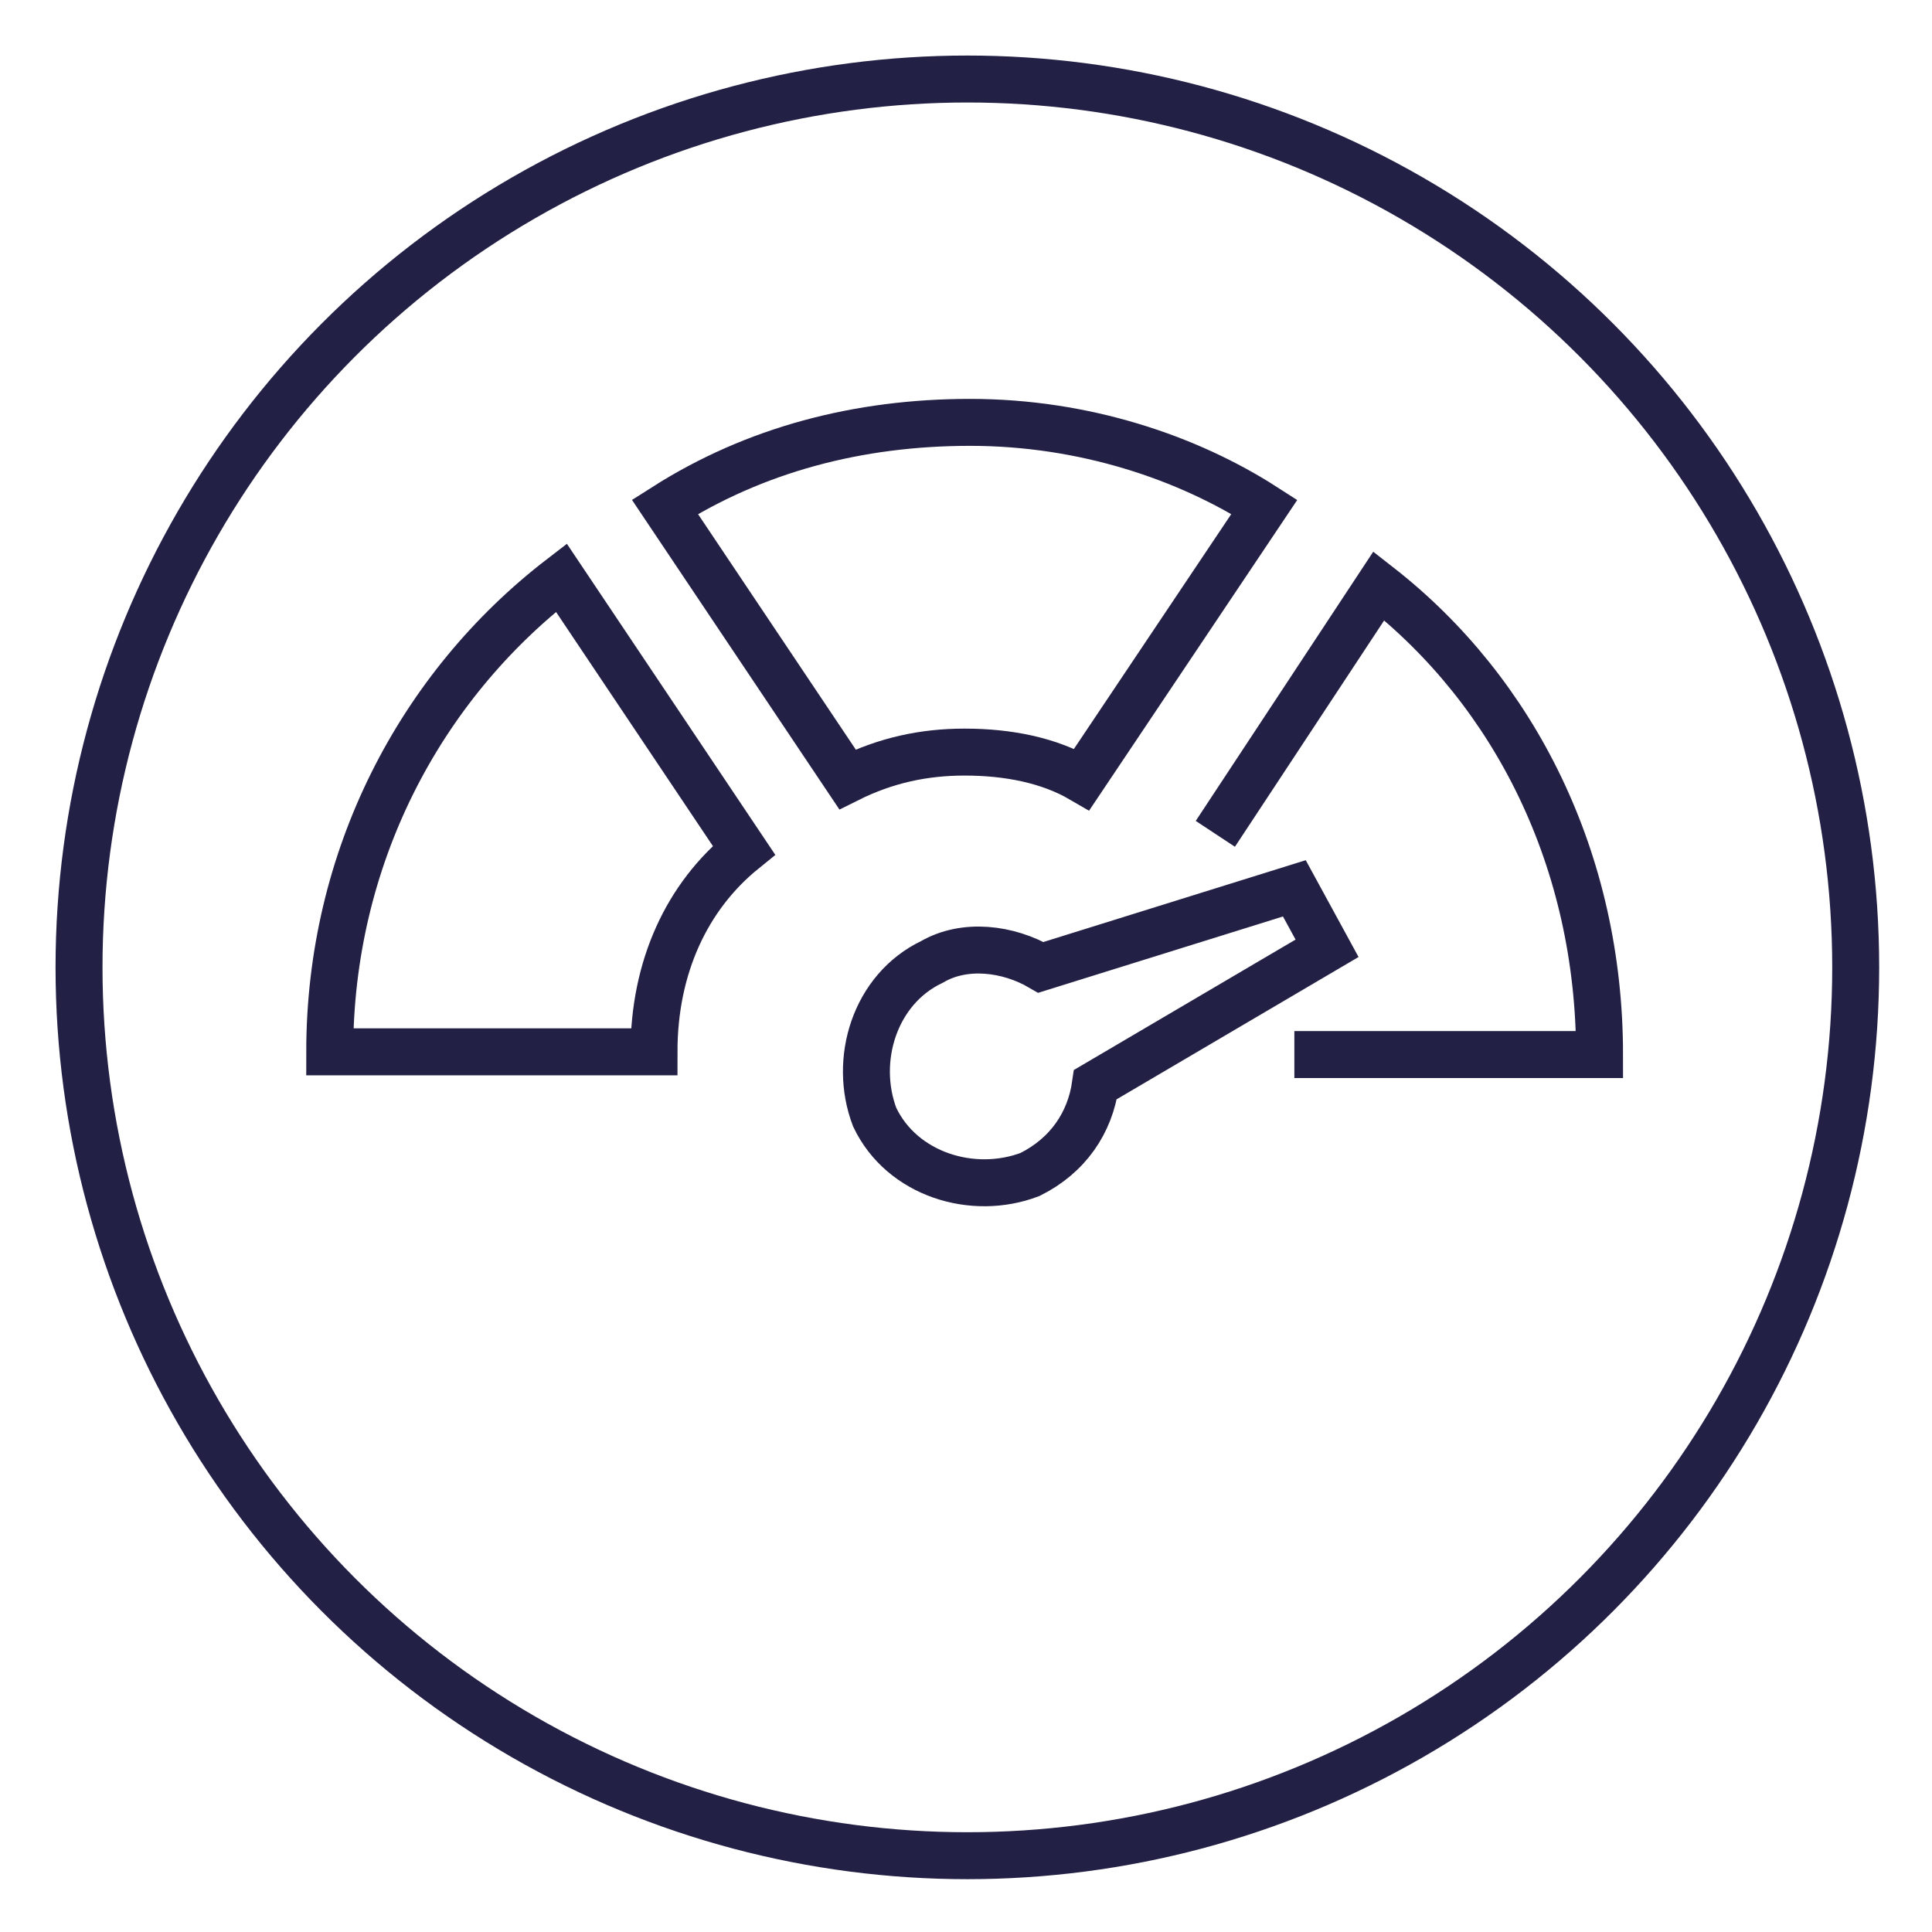
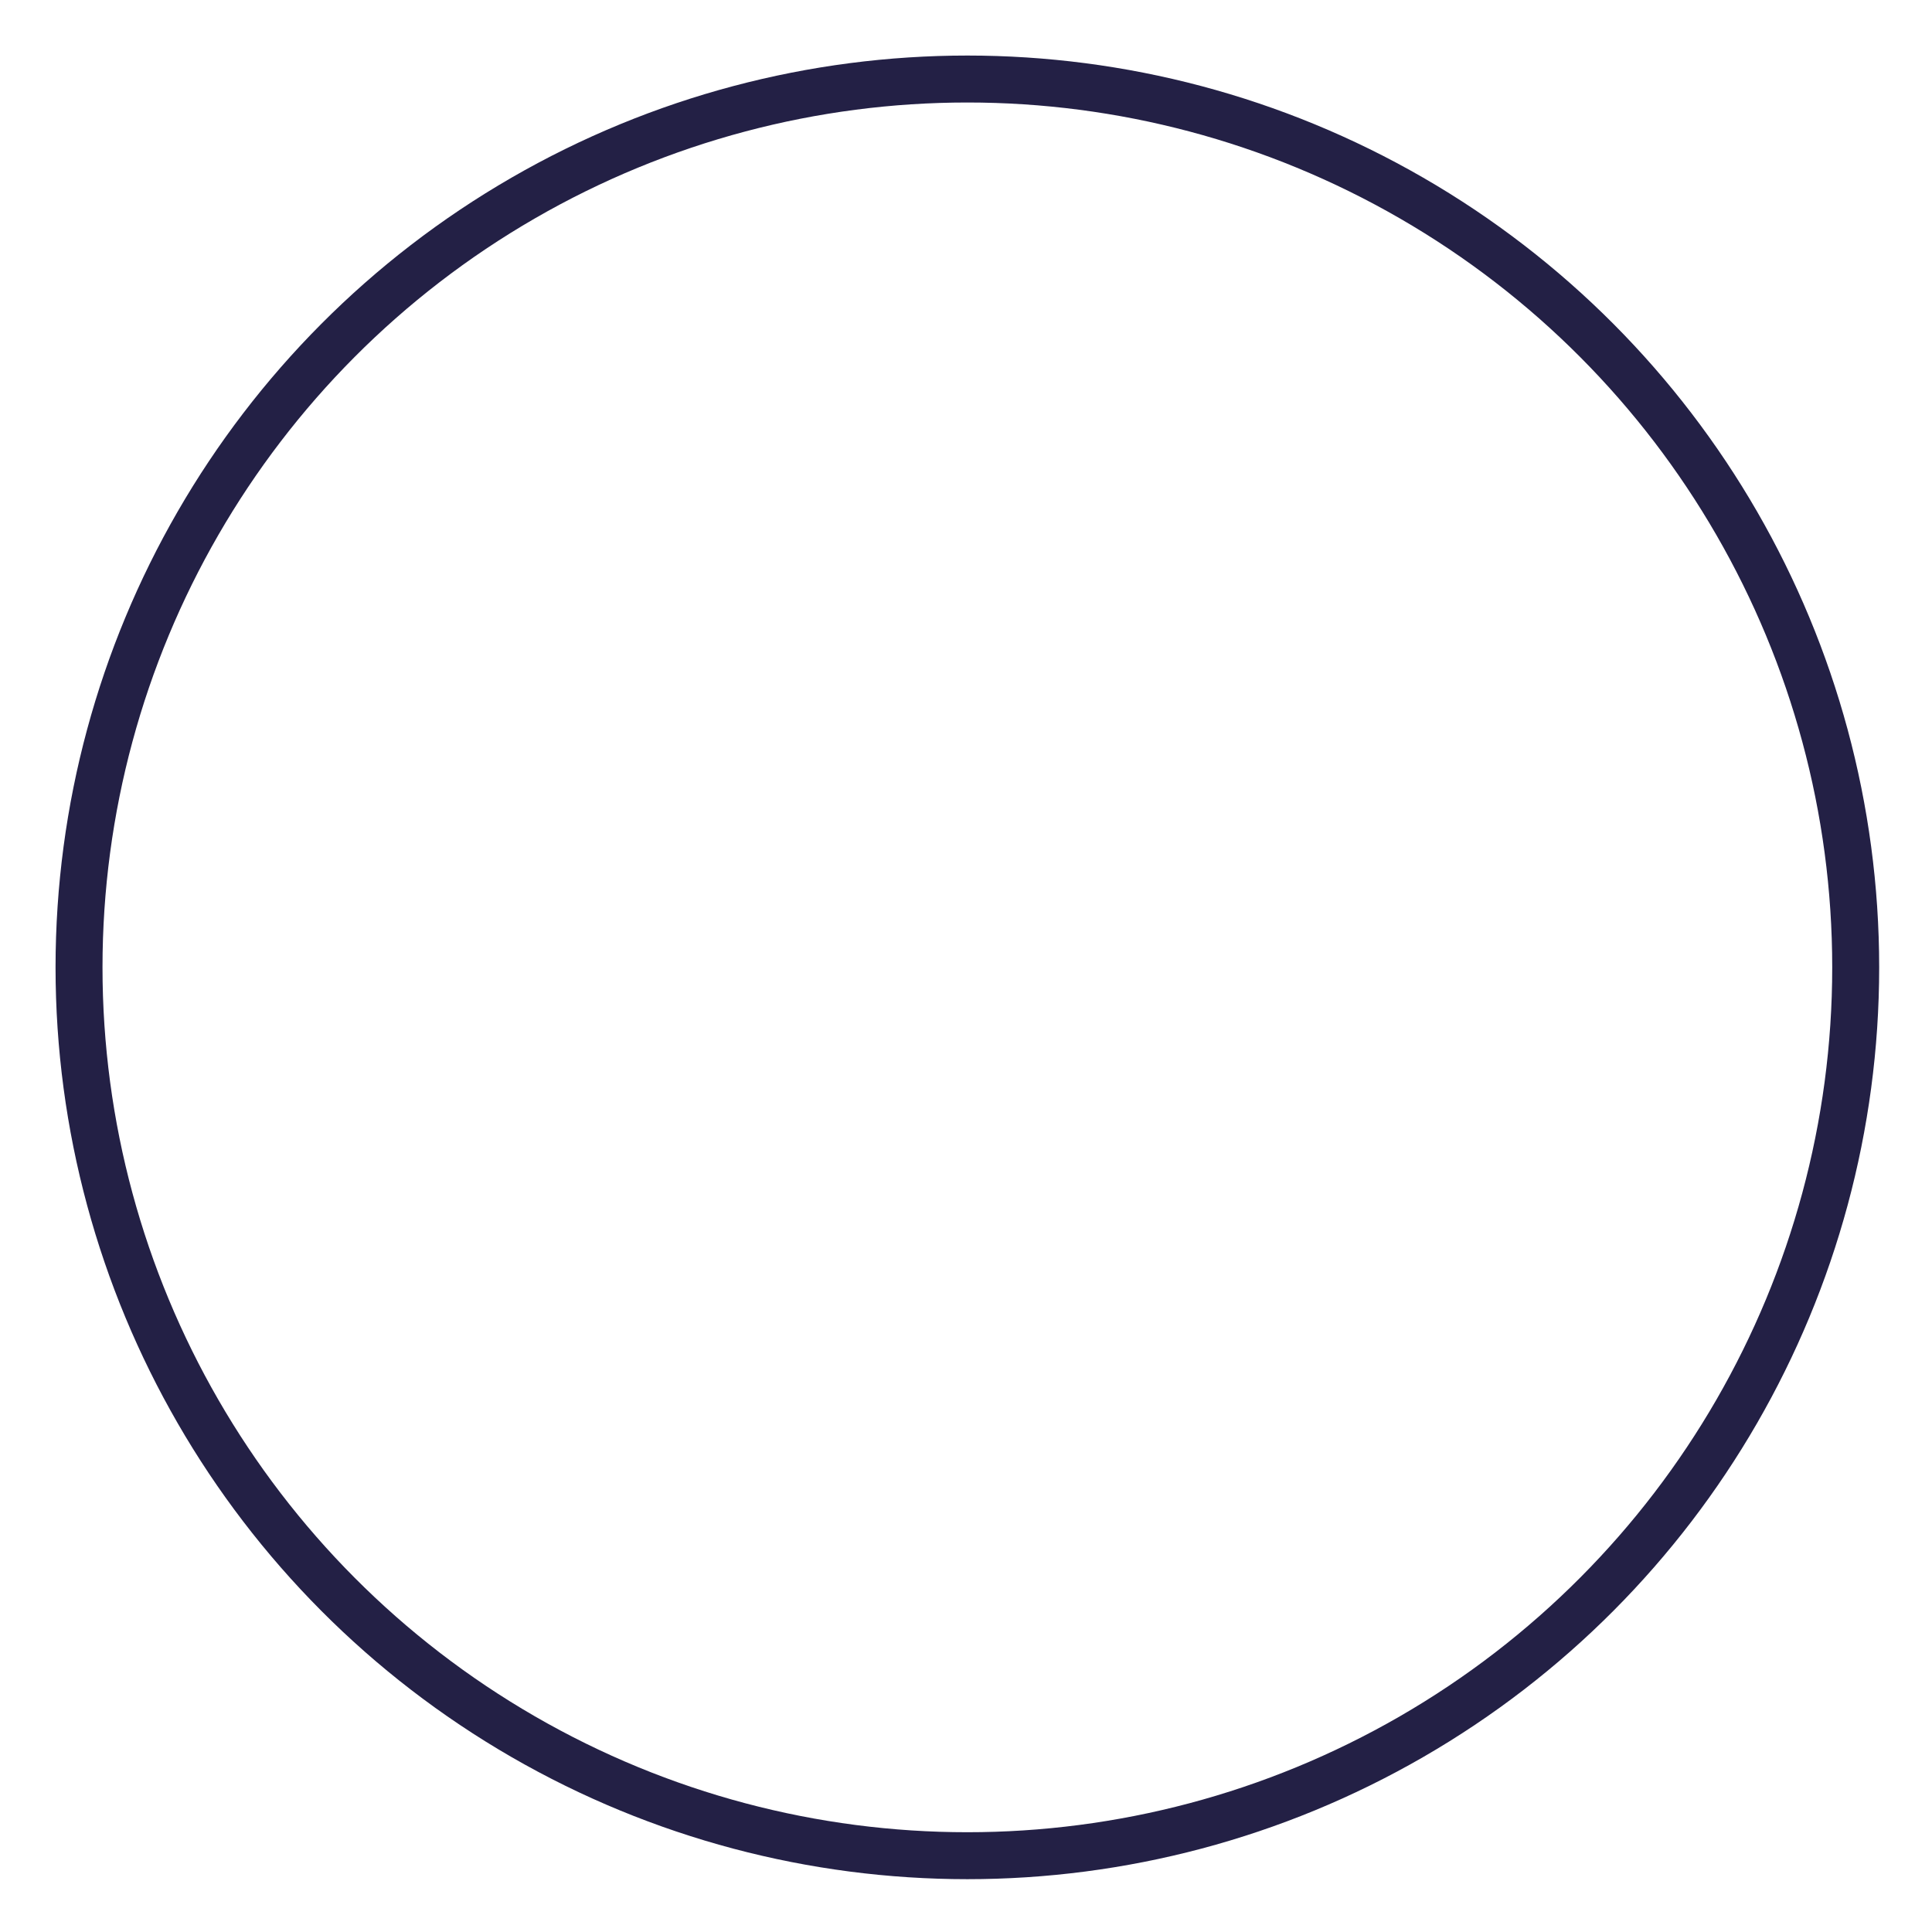
<svg xmlns="http://www.w3.org/2000/svg" version="1.1" id="Ebene_1" x="0px" y="0px" viewBox="0 0 70.9 70.9" style="enable-background:new 0 0 70.9 70.9;" xml:space="preserve">
  <style type="text/css">
	.st0{fill:none;stroke:#F5F5F5;stroke-width:0.709;stroke-linejoin:round;stroke-miterlimit:10;}
	.st1{fill:none;stroke:#F5F5F5;stroke-width:0.709;stroke-linecap:round;stroke-linejoin:round;stroke-miterlimit:10;}
	.st2{fill:none;stroke:#F5F5F5;stroke-width:0.992;}
	.st3{fill:none;stroke:#F5F5F5;stroke-width:0.992;stroke-linecap:round;stroke-linejoin:round;stroke-miterlimit:10;}
	.st4{fill:none;stroke:#232045;}
	.st5{fill:#2E2E2E;}
	.st6{fill:#312F55;}
	.st7{fill:none;stroke:#312F55;stroke-width:0.75;stroke-miterlimit:10;}
	.st8{fill:none;stroke:#232045;stroke-width:0.75;stroke-miterlimit:10;}
	.st9{opacity:0.14;enable-background:new    ;}
	.st10{fill:#333254;}
	.st11{fill:none;stroke:#333254;stroke-width:0.3;stroke-miterlimit:10;}
	.st12{fill:none;}
	.st13{clip-path:url(#SVGID_00000150801257445781885860000016809655520660494489_);fill:#272447;}
	.st14{fill:none;stroke:#272447;stroke-width:0.75;stroke-linecap:round;stroke-linejoin:round;stroke-miterlimit:10;}
	.st15{fill:none;stroke:#272447;}
	.st16{clip-path:url(#SVGID_00000024685240667850615890000007302957361803702428_);}
	.st17{fill:none;stroke:#312F55;stroke-width:0.75;stroke-linecap:round;stroke-linejoin:round;stroke-miterlimit:10;}
	.st18{fill:#232045;}
	.st19{fill:none;stroke:#232045;stroke-width:0.25;stroke-miterlimit:10;}
	.st20{fill:none;stroke:#232045;stroke-width:0.17;stroke-miterlimit:10;}
	.st21{fill:none;stroke:#312F55;stroke-width:0.75;stroke-linecap:round;stroke-miterlimit:10;}
	.st22{fill:none;stroke:#333254;}
	.st23{fill:none;stroke:#2E2E2B;stroke-width:0.75;stroke-miterlimit:10;}
	.st24{fill:none;stroke:#181819;stroke-width:0.75;stroke-miterlimit:10;}
	.st25{clip-path:url(#SVGID_00000081613665958965880510000007526751862396479125_);fill:none;stroke:#232045;}
	.st26{clip-path:url(#SVGID_00000134233160519594985520000008732089622887317408_);fill:none;stroke:#232045;}
	.st27{fill:none;stroke:#232045;stroke-width:0.3;stroke-miterlimit:10;}
	.st28{fill:none;stroke:#272727;stroke-width:0.75;stroke-miterlimit:10;}
	.st29{fill:#FFFFFF;}
	.st30{fill:none;stroke:#1E1D1C;stroke-width:0.75;stroke-miterlimit:10;}
	.st31{fill:none;stroke:#08080A;stroke-width:0.75;stroke-miterlimit:10;}
	.st32{fill:none;stroke:#000000;stroke-width:0.75;stroke-miterlimit:10;}
	.st33{clip-path:url(#SVGID_00000057827994223734213090000017074958227308357269_);fill:none;stroke:#232045;}
	.st34{clip-path:url(#SVGID_00000142150946405369734140000017210810694869278389_);fill:none;stroke:#232045;}
	.st35{fill:none;stroke:#333254;stroke-width:0.216;stroke-miterlimit:10;}
	.st36{clip-path:url(#SVGID_00000044140353938821505590000009082434904225022365_);fill:#333254;}
	
		.st37{clip-path:url(#SVGID_00000146498371805488120580000015437778435508541589_);fill:none;stroke:#333254;stroke-width:0.216;stroke-miterlimit:10;}
	.st38{clip-path:url(#SVGID_00000060739961625762852170000012606715970821050242_);fill:#333254;}
	
		.st39{clip-path:url(#SVGID_00000093147332177301902520000014543960628038212511_);fill:none;stroke:#333254;stroke-width:0.216;stroke-miterlimit:10;}
	.st40{clip-path:url(#SVGID_00000112610186483706556420000007013251719381102776_);fill:#333254;}
	
		.st41{clip-path:url(#SVGID_00000178196252392435378570000007639281148212316594_);fill:none;stroke:#333254;stroke-width:0.216;stroke-miterlimit:10;}
	.st42{clip-path:url(#SVGID_00000134958195924803331620000009244259517025451915_);fill:#333254;}
	
		.st43{clip-path:url(#SVGID_00000076580642298050246310000006491062602337492120_);fill:none;stroke:#333254;stroke-width:0.216;stroke-miterlimit:10;}
	.st44{clip-path:url(#SVGID_00000026144738022326015910000016089448532848829114_);fill:#333254;}
	
		.st45{clip-path:url(#SVGID_00000122691097368690396750000010449453952657950096_);fill:none;stroke:#333254;stroke-width:0.216;stroke-miterlimit:10;}
	.st46{clip-path:url(#SVGID_00000039104494605272885160000002233308094355374731_);fill:#333254;}
	
		.st47{clip-path:url(#SVGID_00000042694438733890939440000011112594927916078752_);fill:none;stroke:#333254;stroke-width:0.216;stroke-miterlimit:10;}
	.st48{clip-path:url(#SVGID_00000168802459000939865230000005211596441910353027_);fill:#333254;}
	
		.st49{clip-path:url(#SVGID_00000163047380512481918310000017602625390721453246_);fill:none;stroke:#333254;stroke-width:0.216;stroke-miterlimit:10;}
	.st50{clip-path:url(#SVGID_00000067948884258106770800000003424520751305205389_);fill:#333254;}
	.st51{clip-path:url(#SVGID_00000093879147309330237230000016694406948093633982_);fill:#333254;}
	
		.st52{clip-path:url(#SVGID_00000078010132573176121690000010291741141982550923_);fill:none;stroke:#333254;stroke-width:0.216;stroke-miterlimit:10;}
	.st53{fill:none;stroke:#333254;stroke-width:0.75;stroke-miterlimit:10;}
	.st54{fill:none;stroke:#000000;stroke-linecap:round;stroke-linejoin:round;stroke-miterlimit:10;}
	.st55{clip-path:url(#SVGID_00000122709642123719011220000003134073792430714521_);fill:#2E2E2E;}
	.st56{clip-path:url(#SVGID_00000035495678322087107150000008925094887189034143_);fill:#2E2E2E;}
	.st57{clip-path:url(#SVGID_00000026149510565117688760000002799640176449216174_);fill:#2E2E2E;}
	.st58{clip-path:url(#SVGID_00000114032473469870436660000011481223640808747950_);fill:#2E2E2E;}
	.st59{clip-path:url(#SVGID_00000138537642158876870560000016523031960058990466_);fill:#2E2E2E;}
	.st60{fill:none;stroke:#000000;stroke-width:0.75;stroke-linecap:round;stroke-linejoin:round;stroke-miterlimit:10;}
	.st61{fill:none;stroke:#232045;stroke-width:0.992;}
	.st62{fill:none;stroke:#232045;stroke-width:2.835;stroke-miterlimit:10;}
	.st63{fill:none;stroke:#232045;stroke-width:2.835;stroke-linecap:round;stroke-linejoin:round;}
	.st64{fill:none;stroke:#232045;stroke-width:2.376;stroke-linecap:round;stroke-linejoin:round;}
	.st65{fill:none;stroke:#232045;stroke-width:0.676;stroke-miterlimit:10;}
	.st66{fill:none;stroke:#232045;stroke-width:0.676;stroke-linecap:round;stroke-linejoin:round;}
	.st67{fill:none;stroke:#232045;stroke-width:0.566;stroke-linecap:round;stroke-linejoin:round;}
	.st68{fill:none;stroke:#232045;stroke-width:2.835;stroke-linecap:round;stroke-miterlimit:10;}
	.st69{fill:none;stroke:#232045;stroke-width:1.001;}
	.st70{fill:none;stroke:#232045;stroke-width:0.796;stroke-linecap:round;}
	.st71{fill:none;stroke:#232045;stroke-width:1.001;stroke-linecap:round;}
	.st72{fill:none;stroke:#232045;stroke-width:0.796;}
	.st73{fill:none;stroke:#232045;stroke-width:0.372;stroke-linecap:round;}
	.st74{fill:none;stroke:#232045;stroke-width:1.417;}
	.st75{fill:none;stroke:#232045;stroke-width:2.126;stroke-linejoin:round;}
	.st76{fill:none;stroke:#232045;stroke-width:1.724;}
	.st77{fill:none;stroke:#232045;stroke-width:1.372;stroke-linecap:round;}
	.st78{fill:none;stroke:#232045;stroke-width:1.724;stroke-linecap:round;}
	.st79{fill:none;stroke:#232045;stroke-width:1.372;}
	.st80{fill:none;stroke:#232045;stroke-width:0.641;stroke-linecap:round;}
	.st81{fill:none;stroke:#232045;stroke-width:2.442;}
	.st82{fill:none;stroke:#232045;stroke-width:3.663;stroke-linejoin:round;}
	.st83{fill:none;stroke:#232045;stroke-width:1.417;stroke-miterlimit:10;}
	.st84{fill:none;stroke:#232045;stroke-width:1.355;stroke-linecap:round;stroke-linejoin:round;}
	.st85{fill:none;stroke:#232045;stroke-width:1.136;stroke-linecap:round;stroke-linejoin:round;}
	.st86{fill:none;stroke:#232045;stroke-width:1.724;}
	.st87{fill:none;stroke:#312F55;stroke-width:1.417;stroke-linecap:round;stroke-linejoin:round;}
	.st88{fill:none;stroke:#312F55;stroke-width:1.417;}
	.st89{fill:none;stroke:#312F55;stroke-width:1.417;stroke-linecap:round;}
	.st90{fill:none;stroke:#312F55;stroke-width:1.336;stroke-miterlimit:10;}
	.st91{fill:none;stroke:#312F55;stroke-width:1.336;stroke-linecap:round;stroke-miterlimit:10;}
	.st92{fill:none;stroke:#312F55;stroke-width:1.318;stroke-miterlimit:10;}
	.st93{fill:none;stroke:#232045;stroke-width:1.696;}
	.st94{fill:none;stroke:#312F55;stroke-width:1.313;stroke-miterlimit:10;}
	.st95{fill:none;stroke:#232045;stroke-width:1.313;stroke-miterlimit:10;}
	.st96{fill:none;stroke:#333254;stroke-width:1.723;}
	.st97{fill:none;stroke:#2E2E2B;stroke-width:1.425;stroke-miterlimit:10;}
	.st98{fill:none;stroke:#181819;stroke-width:1.425;stroke-miterlimit:10;}
	.st99{fill:none;stroke:#232045;stroke-width:1.723;}
	.st100{fill:none;stroke:#232045;stroke-width:1.723;stroke-miterlimit:10;}
	.st101{fill:none;stroke:#232045;stroke-width:1.724;stroke-miterlimit:10;}
	.st102{fill:none;stroke:#272447;stroke-width:1.724;stroke-linecap:round;stroke-linejoin:round;stroke-miterlimit:10;}
	.st103{fill:none;stroke:#272447;stroke-width:1.724;}
</style>
  <g>
    <circle class="st99" cx="35.5" cy="35.5" r="32.6" />
    <g>
-       <path class="st100" d="M47.5,32.6l-9.3,2.9c-1.2-0.7-2.8-0.9-4-0.2c-2.1,1-2.9,3.6-2.1,5.7c1,2.1,3.6,2.9,5.7,2.1    c1.4-0.7,2.2-1.9,2.4-3.3l8.5-5L47.5,32.6z M47.5,38.7h11.2c0-7.1-3.1-13.3-8.1-17.2l-6,9.1 M35.6,15.5c-4.1,0-7.9,1-11.2,3.1    l6.7,10c1.4-0.7,2.8-1,4.3-1c1.6,0,3.1,0.3,4.3,1l6.7-10C43.6,16.8,39.8,15.5,35.6,15.5z M20.6,21.2c-5.2,4-8.5,10.3-8.5,17.4    h11.9c0-3.1,1.2-5.7,3.3-7.4L20.6,21.2z" />
-     </g>
+       </g>
  </g>
</svg>